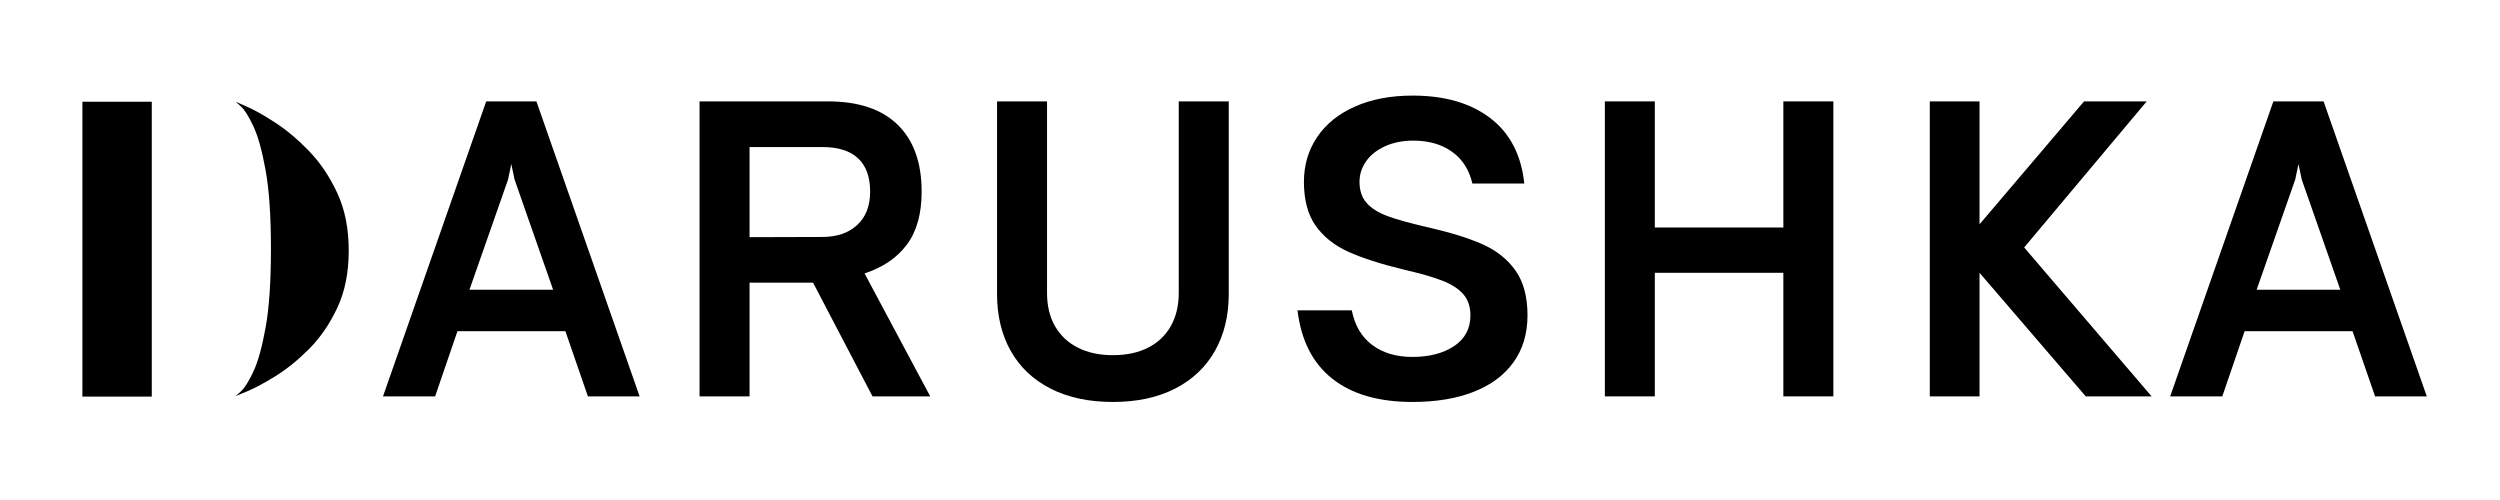
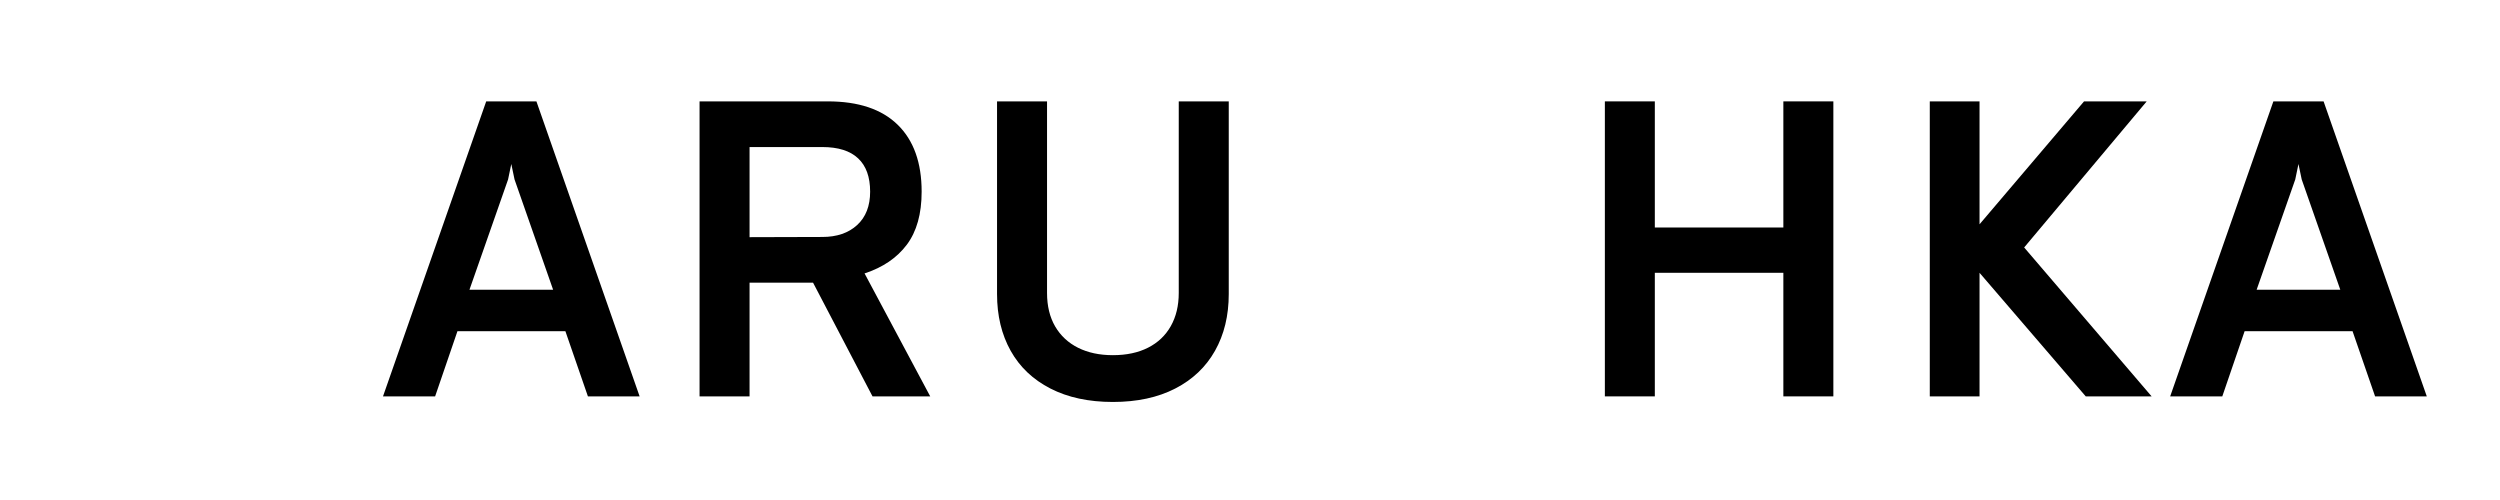
<svg xmlns="http://www.w3.org/2000/svg" version="1.0" preserveAspectRatio="xMidYMid meet" height="250" viewBox="0 0 937.5 187.5" zoomAndPan="magnify" width="1250">
  <defs>
    <g />
  </defs>
  <g fill-opacity="1" fill="#000000">
    <g transform="translate(143.624, 148.642)">
      <g>
        <path d="M 38.703 -110.625 L 57.531 -110.625 L 96.234 0 L 76.844 0 L 68.391 -24.453 L 27.922 -24.453 L 19.547 0 L 0 0 Z M 63.797 -39.984 L 49.328 -81.344 L 48.109 -87.141 L 46.906 -81.344 L 32.422 -39.984 Z M 63.797 -39.984" />
      </g>
    </g>
  </g>
  <g fill-opacity="1" fill="#000000">
    <g transform="translate(248.818, 148.642)">
      <g>
        <path d="M 61.625 -110.625 C 73.102 -110.625 81.832 -107.703 87.812 -101.859 C 93.801 -96.016 96.797 -87.648 96.797 -76.766 C 96.797 -68.441 94.941 -61.812 91.234 -56.875 C 87.535 -51.945 82.254 -48.359 75.391 -46.109 L 100.016 0 L 78.375 0 L 56.078 -42.641 L 32.266 -42.641 L 32.266 0 L 13.516 0 L 13.516 -110.625 Z M 59.547 -59.781 C 65.016 -59.781 69.367 -61.27 72.609 -64.25 C 75.859 -67.227 77.484 -71.398 77.484 -76.766 C 77.484 -82.285 75.977 -86.453 72.969 -89.266 C 69.969 -92.086 65.492 -93.5 59.547 -93.5 L 32.266 -93.5 L 32.266 -59.703 Z M 59.547 -59.781" />
      </g>
    </g>
  </g>
  <g fill-opacity="1" fill="#000000">
    <g transform="translate(361.656, 148.642)">
      <g>
        <path d="M 55.672 2.094 C 46.609 2.094 38.805 0.414 32.266 -2.938 C 25.723 -6.289 20.75 -11.008 17.344 -17.094 C 13.938 -23.188 12.234 -30.281 12.234 -38.375 L 12.234 -110.625 L 30.984 -110.625 L 30.984 -38.781 C 30.984 -33.895 32 -29.707 34.031 -26.219 C 36.07 -22.738 38.941 -20.07 42.641 -18.219 C 46.336 -16.375 50.68 -15.453 55.672 -15.453 C 60.773 -15.453 65.176 -16.391 68.875 -18.266 C 72.57 -20.141 75.41 -22.832 77.391 -26.344 C 79.379 -29.863 80.375 -34.008 80.375 -38.781 L 80.375 -110.625 L 99.125 -110.625 L 99.125 -38.375 C 99.125 -30.281 97.406 -23.188 93.969 -17.094 C 90.539 -11.008 85.566 -6.289 79.047 -2.938 C 72.535 0.414 64.742 2.094 55.672 2.094 Z M 55.672 2.094" />
      </g>
    </g>
  </g>
  <g fill-opacity="1" fill="#000000">
    <g transform="translate(481.173, 148.642)">
      <g>
-         <path d="M 48.516 2.094 C 35.805 2.094 25.773 -0.816 18.422 -6.641 C 11.078 -12.461 6.734 -21.004 5.391 -32.266 L 25.75 -32.266 C 26.875 -26.578 29.43 -22.242 33.422 -19.266 C 37.422 -16.285 42.426 -14.797 48.438 -14.797 C 54.82 -14.797 60.051 -16.148 64.125 -18.859 C 68.195 -21.578 70.234 -25.426 70.234 -30.406 C 70.234 -33.625 69.348 -36.254 67.578 -38.297 C 65.816 -40.336 63.176 -42.039 59.656 -43.406 C 56.145 -44.77 51.332 -46.148 45.219 -47.547 C 36.582 -49.641 29.633 -51.879 24.375 -54.266 C 19.125 -56.648 15.047 -59.922 12.141 -64.078 C 9.242 -68.242 7.797 -73.703 7.797 -80.453 C 7.797 -86.734 9.445 -92.328 12.75 -97.234 C 16.051 -102.141 20.785 -105.957 26.953 -108.688 C 33.117 -111.426 40.332 -112.797 48.594 -112.797 C 60.613 -112.797 70.312 -109.977 77.688 -104.344 C 85.062 -98.719 89.312 -90.539 90.438 -79.812 L 70.969 -79.812 C 69.781 -84.969 67.242 -88.938 63.359 -91.719 C 59.473 -94.508 54.633 -95.906 48.844 -95.906 C 44.875 -95.906 41.344 -95.207 38.25 -93.812 C 35.164 -92.414 32.789 -90.535 31.125 -88.172 C 29.469 -85.816 28.641 -83.242 28.641 -80.453 C 28.641 -77.234 29.508 -74.617 31.25 -72.609 C 33 -70.598 35.586 -68.945 39.016 -67.656 C 42.453 -66.375 47.312 -65.008 53.594 -63.562 C 62.383 -61.582 69.438 -59.41 74.75 -57.047 C 80.062 -54.68 84.203 -51.379 87.172 -47.141 C 90.148 -42.91 91.641 -37.332 91.641 -30.406 C 91.641 -23.539 89.883 -17.664 86.375 -12.781 C 82.863 -7.906 77.875 -4.207 71.406 -1.688 C 64.945 0.832 57.316 2.094 48.516 2.094 Z M 48.516 2.094" />
-       </g>
+         </g>
    </g>
  </g>
  <g fill-opacity="1" fill="#000000">
    <g transform="translate(588.057, 148.642)">
      <g>
        <path d="M 13.766 -110.625 L 32.5 -110.625 L 32.5 -63.328 L 80.703 -63.328 L 80.703 -110.625 L 99.453 -110.625 L 99.453 0 L 80.703 0 L 80.703 -46.344 L 32.5 -46.344 L 32.5 0 L 13.766 0 Z M 13.766 -110.625" />
      </g>
    </g>
  </g>
  <g fill-opacity="1" fill="#000000">
    <g transform="translate(709.826, 148.642)">
      <g>
        <path d="M 13.844 -110.625 L 32.5 -110.625 L 32.5 -64.531 L 71.688 -110.625 L 95.188 -110.625 L 49.234 -55.844 L 97.031 0 L 72.328 0 L 32.5 -46.344 L 32.5 0 L 13.844 0 Z M 13.844 -110.625" />
      </g>
    </g>
  </g>
  <g fill-opacity="1" fill="#000000">
    <g transform="translate(813.814, 148.642)">
      <g>
        <path d="M 38.703 -110.625 L 57.531 -110.625 L 96.234 0 L 76.844 0 L 68.391 -24.453 L 27.922 -24.453 L 19.547 0 L 0 0 Z M 63.797 -39.984 L 49.328 -81.344 L 48.109 -87.141 L 46.906 -81.344 L 32.422 -39.984 Z M 63.797 -39.984" />
      </g>
    </g>
  </g>
  <g fill-opacity="1" fill="#000000">
    <g transform="translate(22.087, 148.727)">
      <g>
-         <path d="M 8.812 0 L 8.812 -110.578 L 34.828 -110.578 L 34.828 0 Z M 66.297 -0.203 C 66.297 -0.203 66.957 -0.797 68.281 -1.984 C 69.613 -3.18 71.156 -5.629 72.906 -9.328 C 74.656 -13.035 76.191 -18.562 77.516 -25.906 C 78.848 -33.25 79.516 -43.078 79.516 -55.391 C 79.516 -67.703 78.848 -77.531 77.516 -84.875 C 76.191 -92.219 74.656 -97.738 72.906 -101.438 C 71.156 -105.145 69.613 -107.594 68.281 -108.781 C 66.957 -109.977 66.297 -110.578 66.297 -110.578 C 66.297 -110.578 67.727 -109.945 70.594 -108.688 C 73.469 -107.426 77 -105.43 81.188 -102.703 C 85.383 -99.973 89.582 -96.441 93.781 -92.109 C 97.977 -87.773 101.508 -82.531 104.375 -76.375 C 107.25 -70.219 108.688 -63.016 108.688 -54.766 C 108.688 -46.504 107.25 -39.332 104.375 -33.25 C 101.508 -27.164 97.977 -22.023 93.781 -17.828 C 89.582 -13.641 85.383 -10.25 81.188 -7.656 C 77 -5.07 73.469 -3.18 70.594 -1.984 C 67.727 -0.797 66.297 -0.203 66.297 -0.203 Z M 66.297 -0.203" />
-       </g>
+         </g>
    </g>
  </g>
</svg>